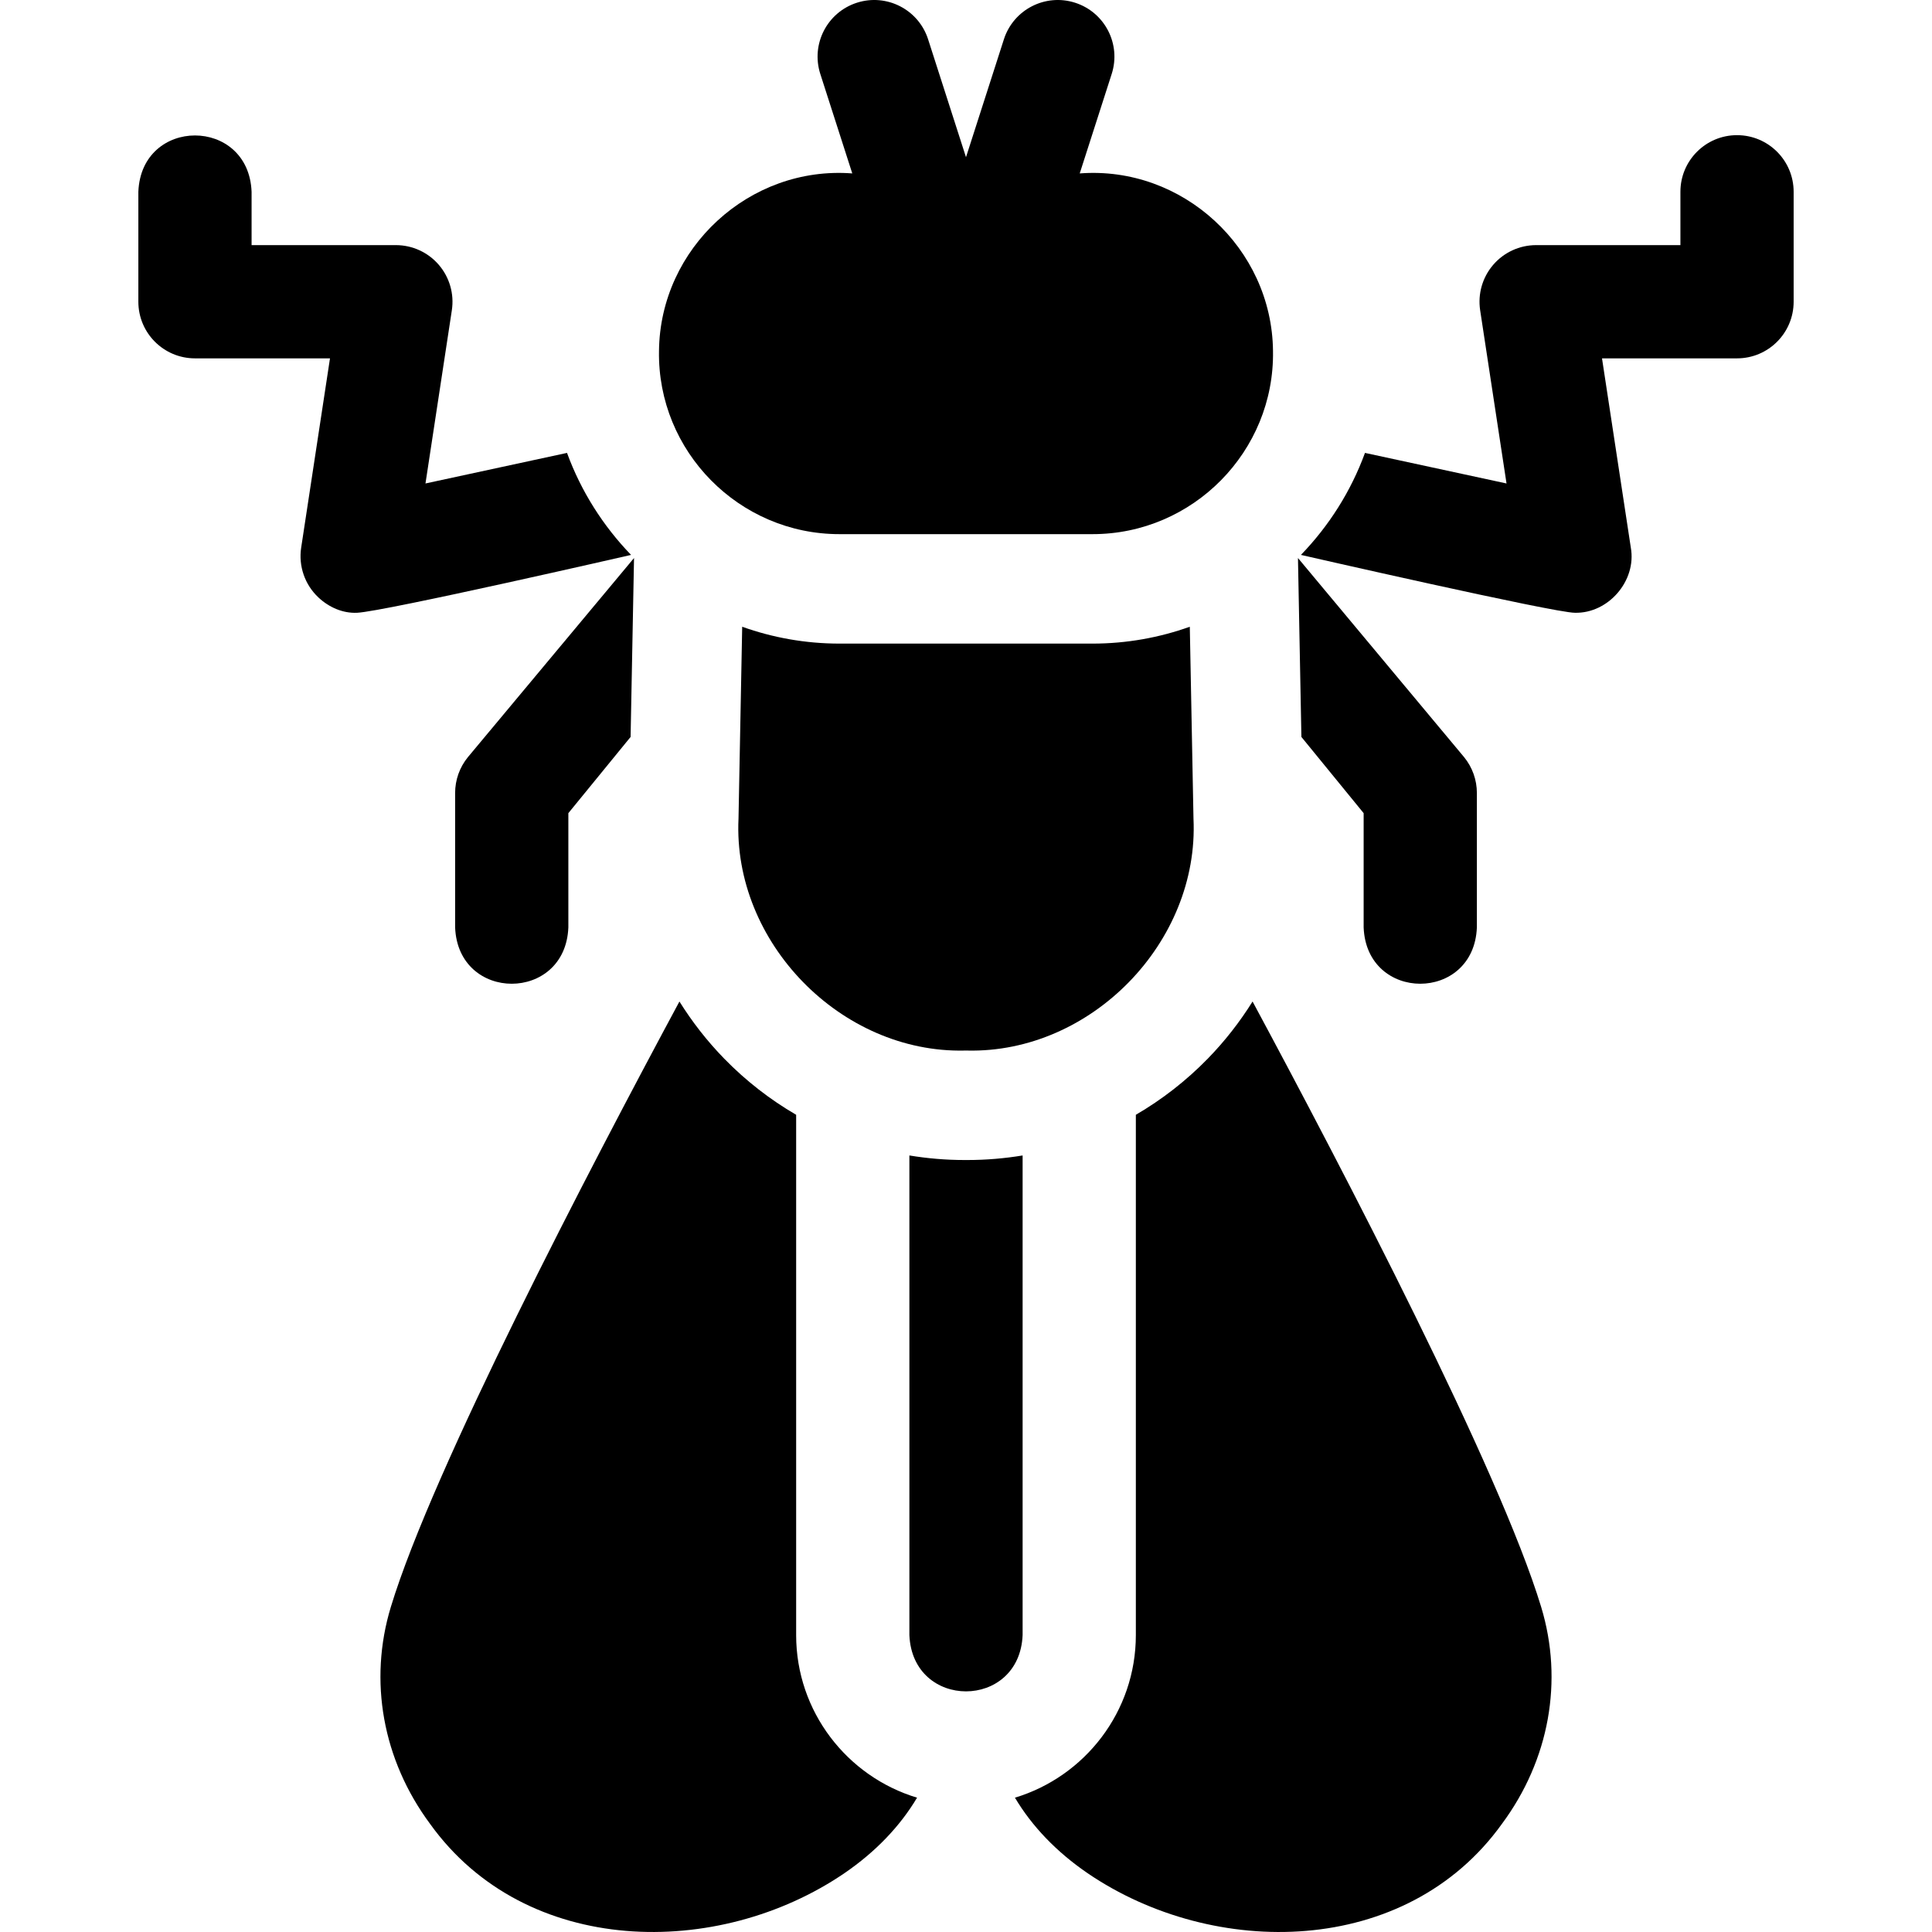
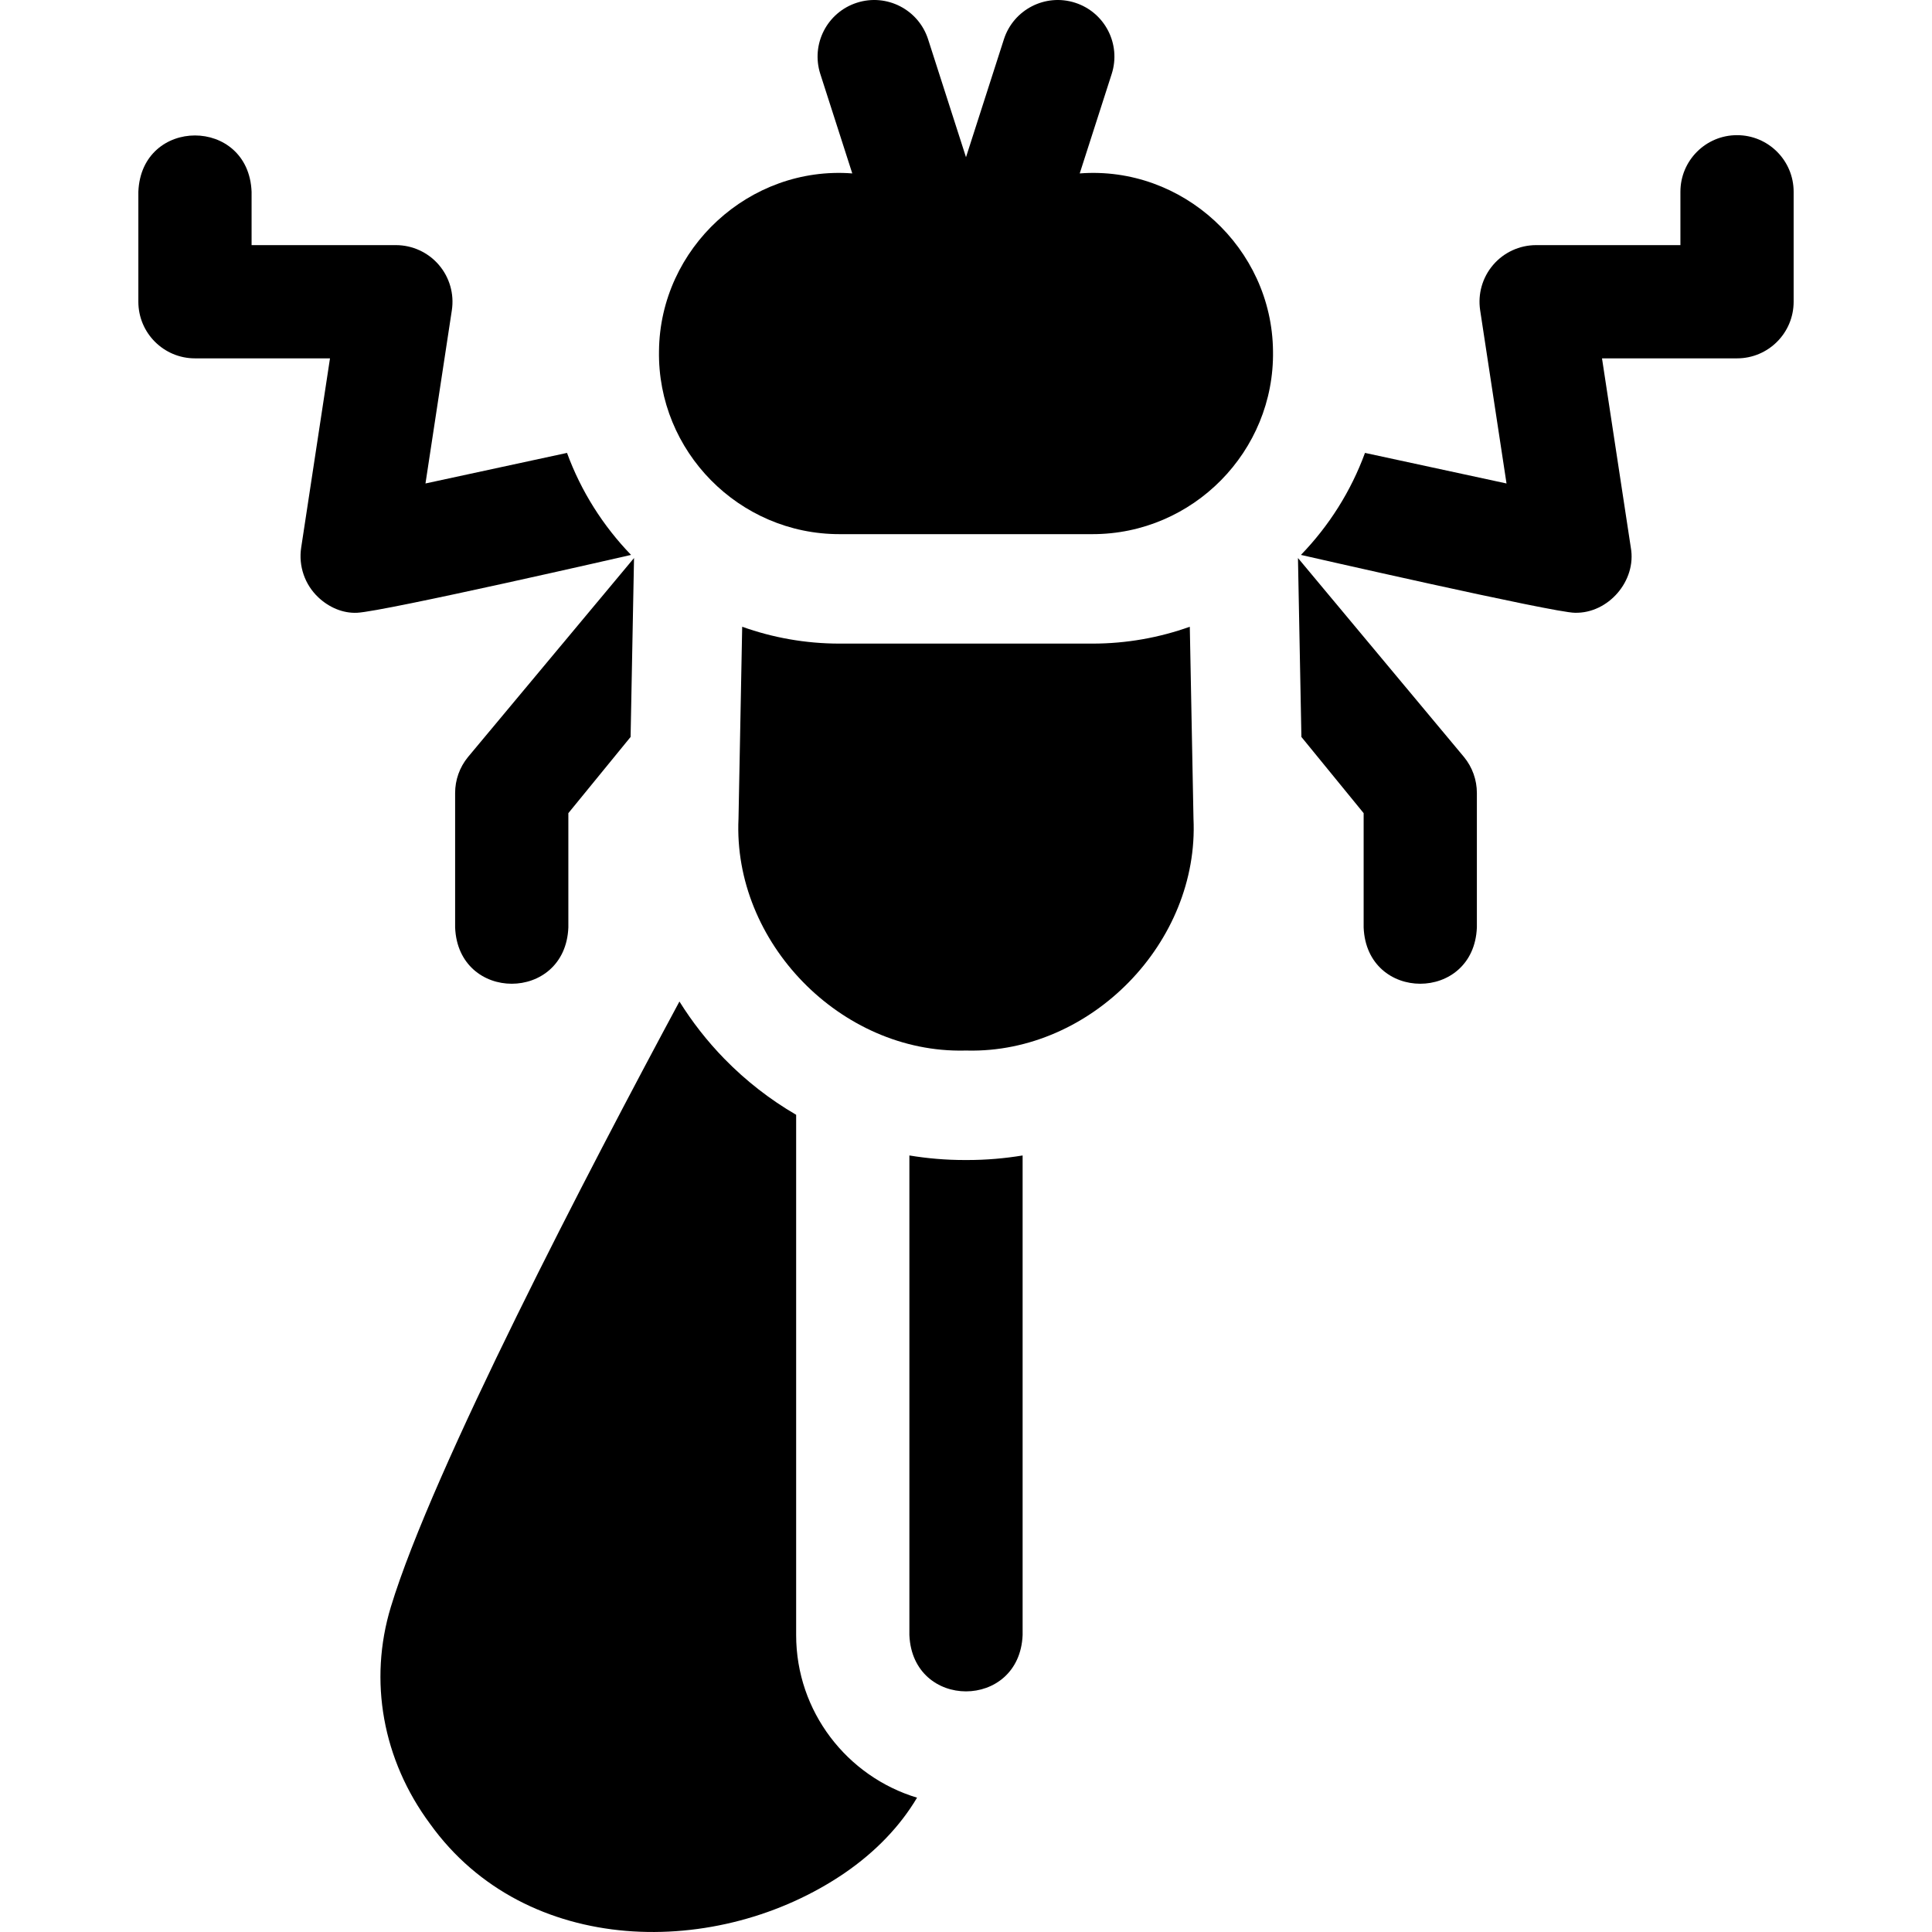
<svg xmlns="http://www.w3.org/2000/svg" id="Layer_1" enable-background="new 0 0 511.864 511.864" height="512" viewBox="0 0 511.864 511.864" width="512">
  <g>
    <path d="m123.963 200.6c-2.188 2.679-3.383 6.031-3.383 9.489v35.624c.793 19.902 29.215 19.887 30 0v-30.277l16.49-20.191.91-47.403z" />
    <path d="m344.793 195.245 16.49 20.191v30.277c.793 19.902 29.215 19.887 30 0v-35.624c0-3.458-1.195-6.81-3.383-9.489l-44.017-52.758z" />
    <path d="m112.726 128.091 6.985-45.891c.658-4.323-.603-8.717-3.452-12.033-2.85-3.316-7.005-5.224-11.377-5.224h-38.227v-14.133c-.793-19.902-29.215-19.887-30 0v29.133c0 8.284 6.716 15 15 15h35.771l-7.633 50.147c-.742 4.877.961 9.807 4.555 13.186 2.811 2.642 6.5 4.254 10.274 4.071 7.302-.354 72.571-15.329 72.571-15.329-7.401-7.659-13.241-16.835-16.969-27.026z" />
    <path d="m460.209 35.81c-8.284 0-15 6.716-15 15v14.133h-38.228c-4.372 0-8.527 1.908-11.377 5.224s-4.11 7.71-3.452 12.033l6.985 45.891-37.499-8.099c-3.728 10.192-9.568 19.367-16.969 27.026 0 0 67.024 15.329 72.571 15.329 8.868.227 16.397-8.477 14.829-17.257l-7.633-50.147h35.771c8.284 0 15-6.716 15-15v-29.133c.002-8.284-6.714-15-14.998-15z" />
    <path d="m255.55 307.337c-4.952 0-9.833-.421-14.618-1.207v127.06c.826 19.904 29.181 19.889 30 0v-127.06c-4.785.785-9.666 1.207-14.618 1.207z" />
    <path d="m210.932 433.19v-137.835c-6.9-4.02-13.313-8.983-19.051-14.87-4.551-4.669-8.505-9.753-11.872-15.145-24.016 44.651-65.403 123.991-76.458 160.397-5.951 19.595-2.165 40.543 10.387 57.473 25.413 35.423 76.366 35.829 109.746 13.098 8.292-5.664 14.818-12.512 19.28-20.031-18.51-5.581-32.032-22.781-32.032-43.087z" />
-     <path d="m300.932 295.354v137.836c0 20.306-13.522 37.505-32.032 43.087 4.462 7.519 10.989 14.367 19.28 20.031 33.389 22.737 84.337 22.319 109.746-13.098 12.552-16.93 16.338-37.878 10.387-57.473-11.056-36.407-52.442-115.747-76.458-160.397-3.366 5.392-7.32 10.474-11.871 15.144-5.739 5.887-12.152 10.851-19.052 14.87z" />
    <path d="m195.66 216.889c-1.548 32.75 27.112 62.155 59.89 61.448h.763c32.78.707 61.438-28.699 59.89-61.448l-.976-50.839c-8.068 2.884-16.748 4.467-25.794 4.467h-67.003c-9.046 0-17.727-1.583-25.794-4.467z" />
    <path d="m222.43 141.516h67.004c26.611.025 48.284-21.929 47.835-48.55-.276-27.228-23.966-49.098-51.206-47.02l8.47-26.351c2.535-7.887-1.804-16.335-9.69-18.87-7.886-2.536-16.336 1.804-18.87 9.69l-10.04 31.237-10.04-31.237c-2.535-7.887-10.982-12.228-18.87-9.69-7.887 2.535-12.226 10.983-9.69 18.87l8.47 26.351c-27.241-2.078-50.93 19.792-51.206 47.02-.451 26.621 21.221 48.574 47.833 48.55z" />
  </g>
</svg>